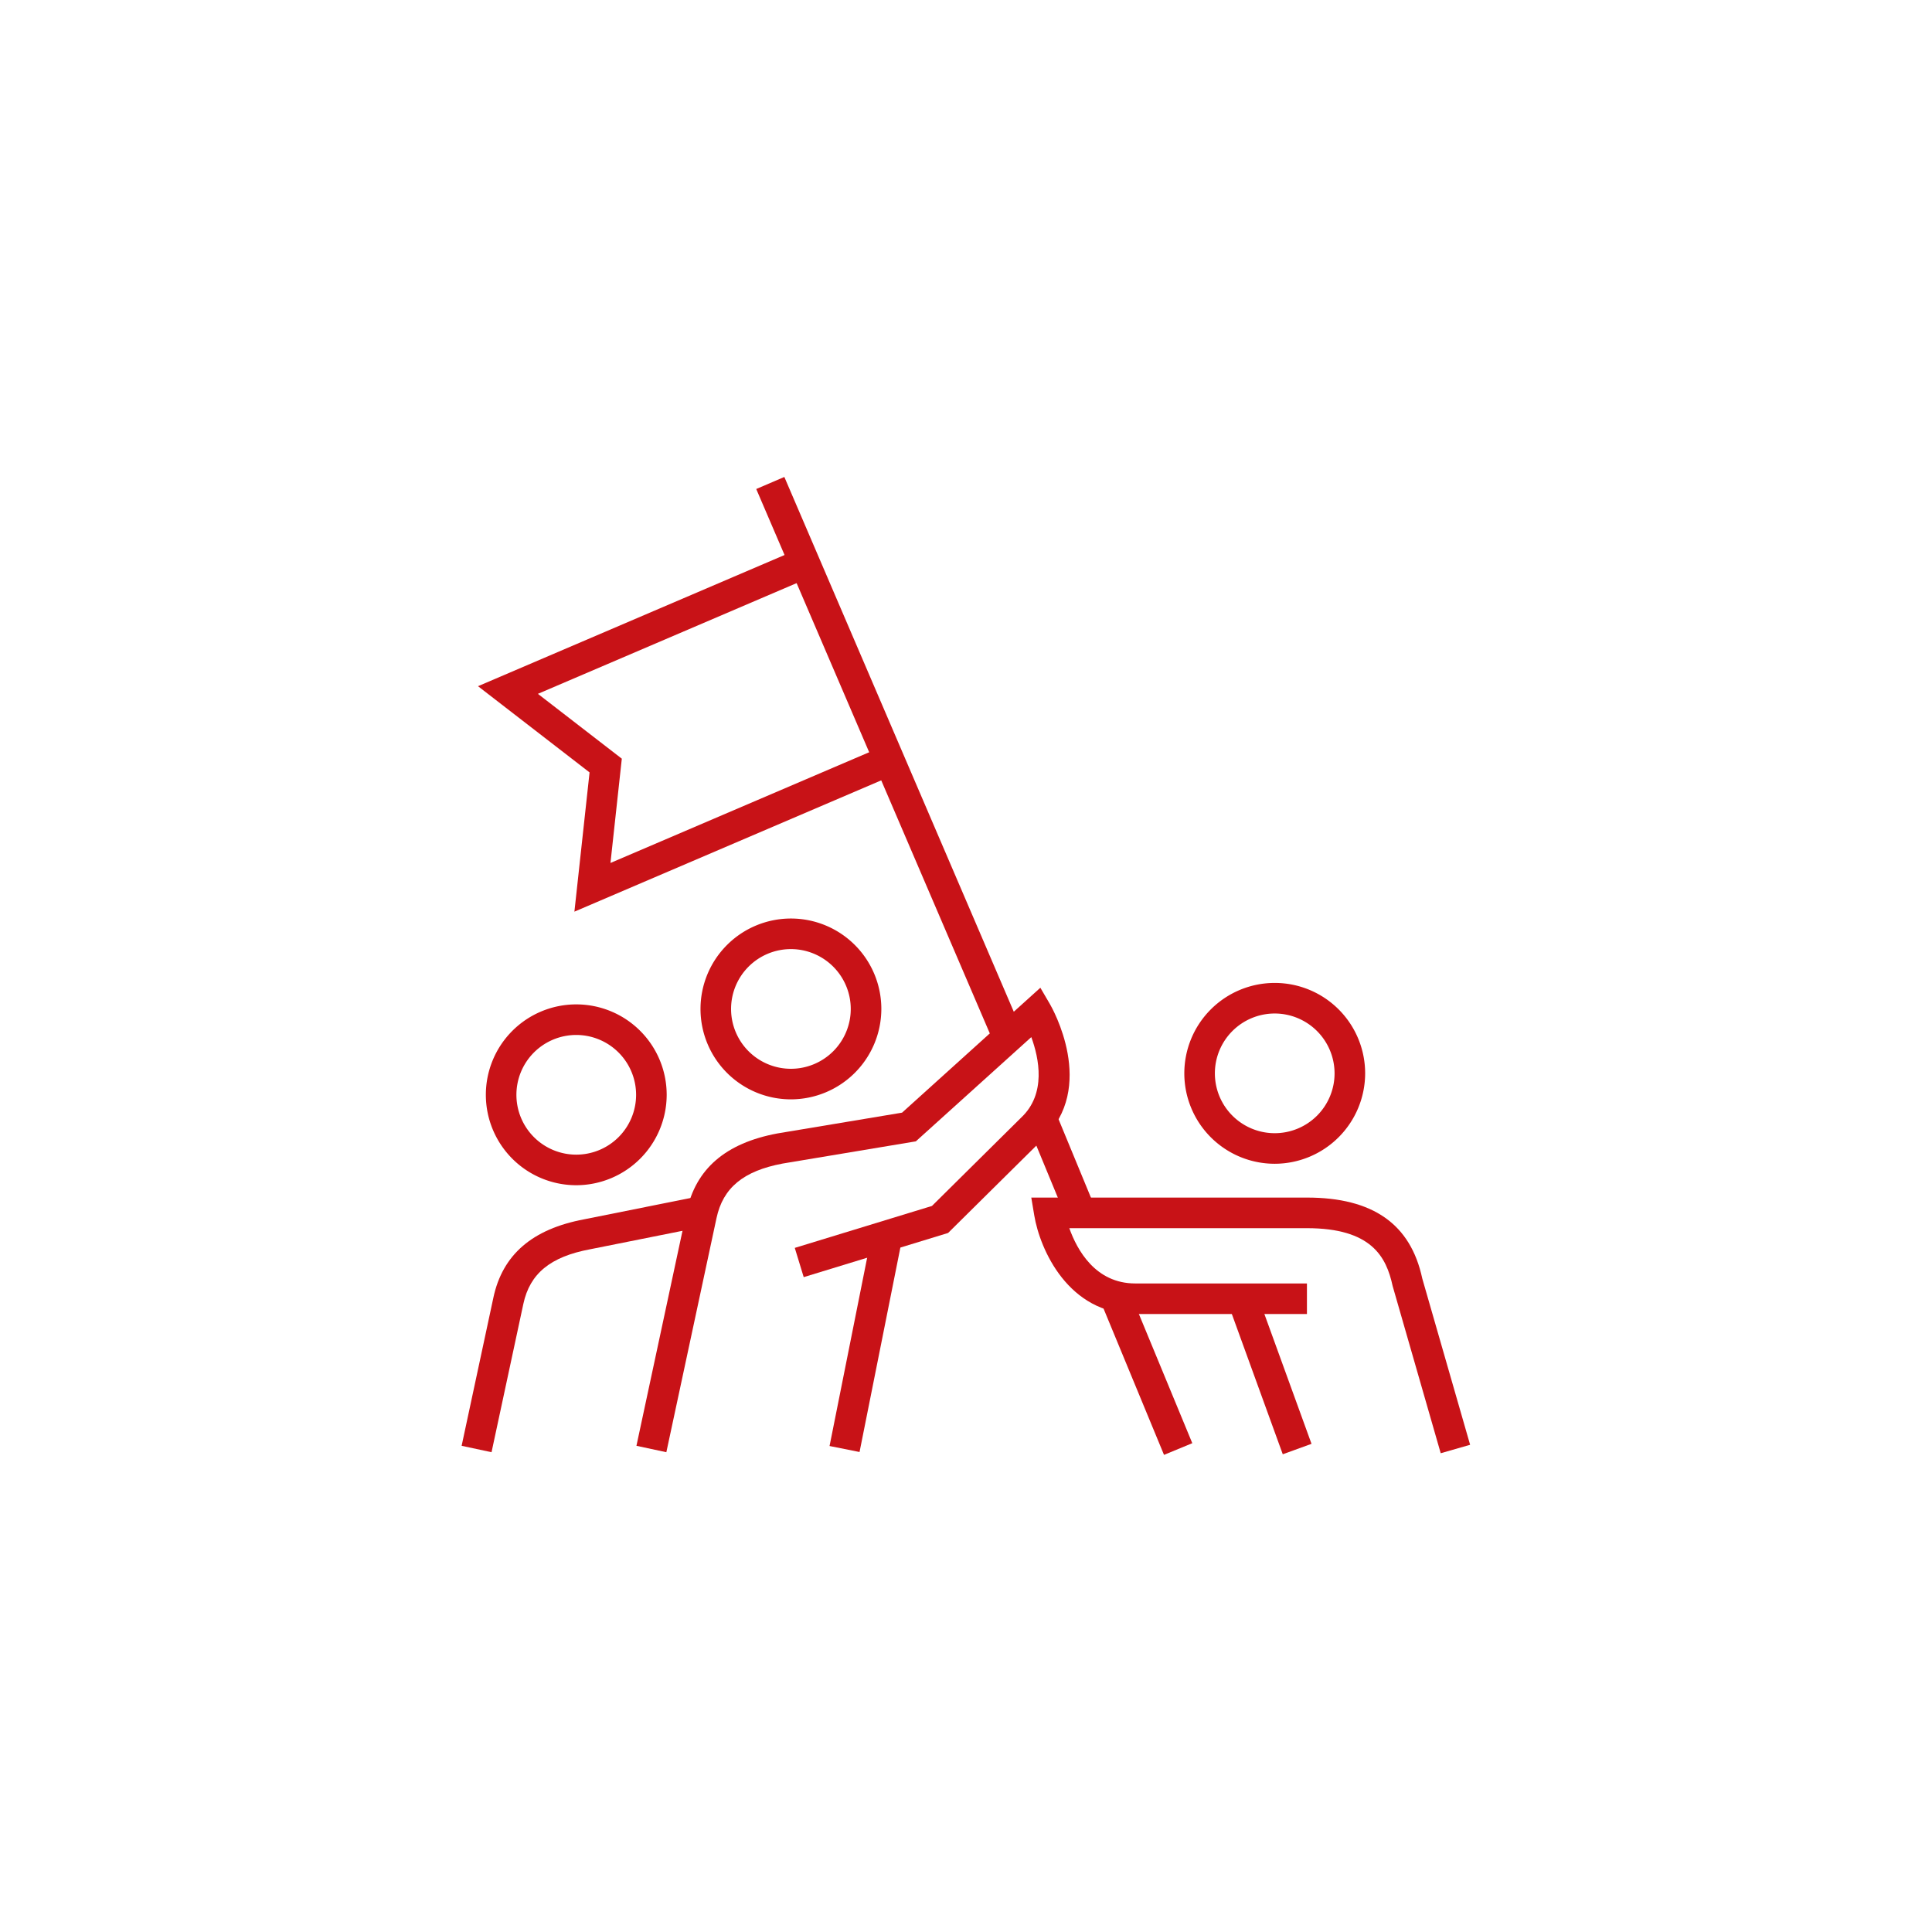
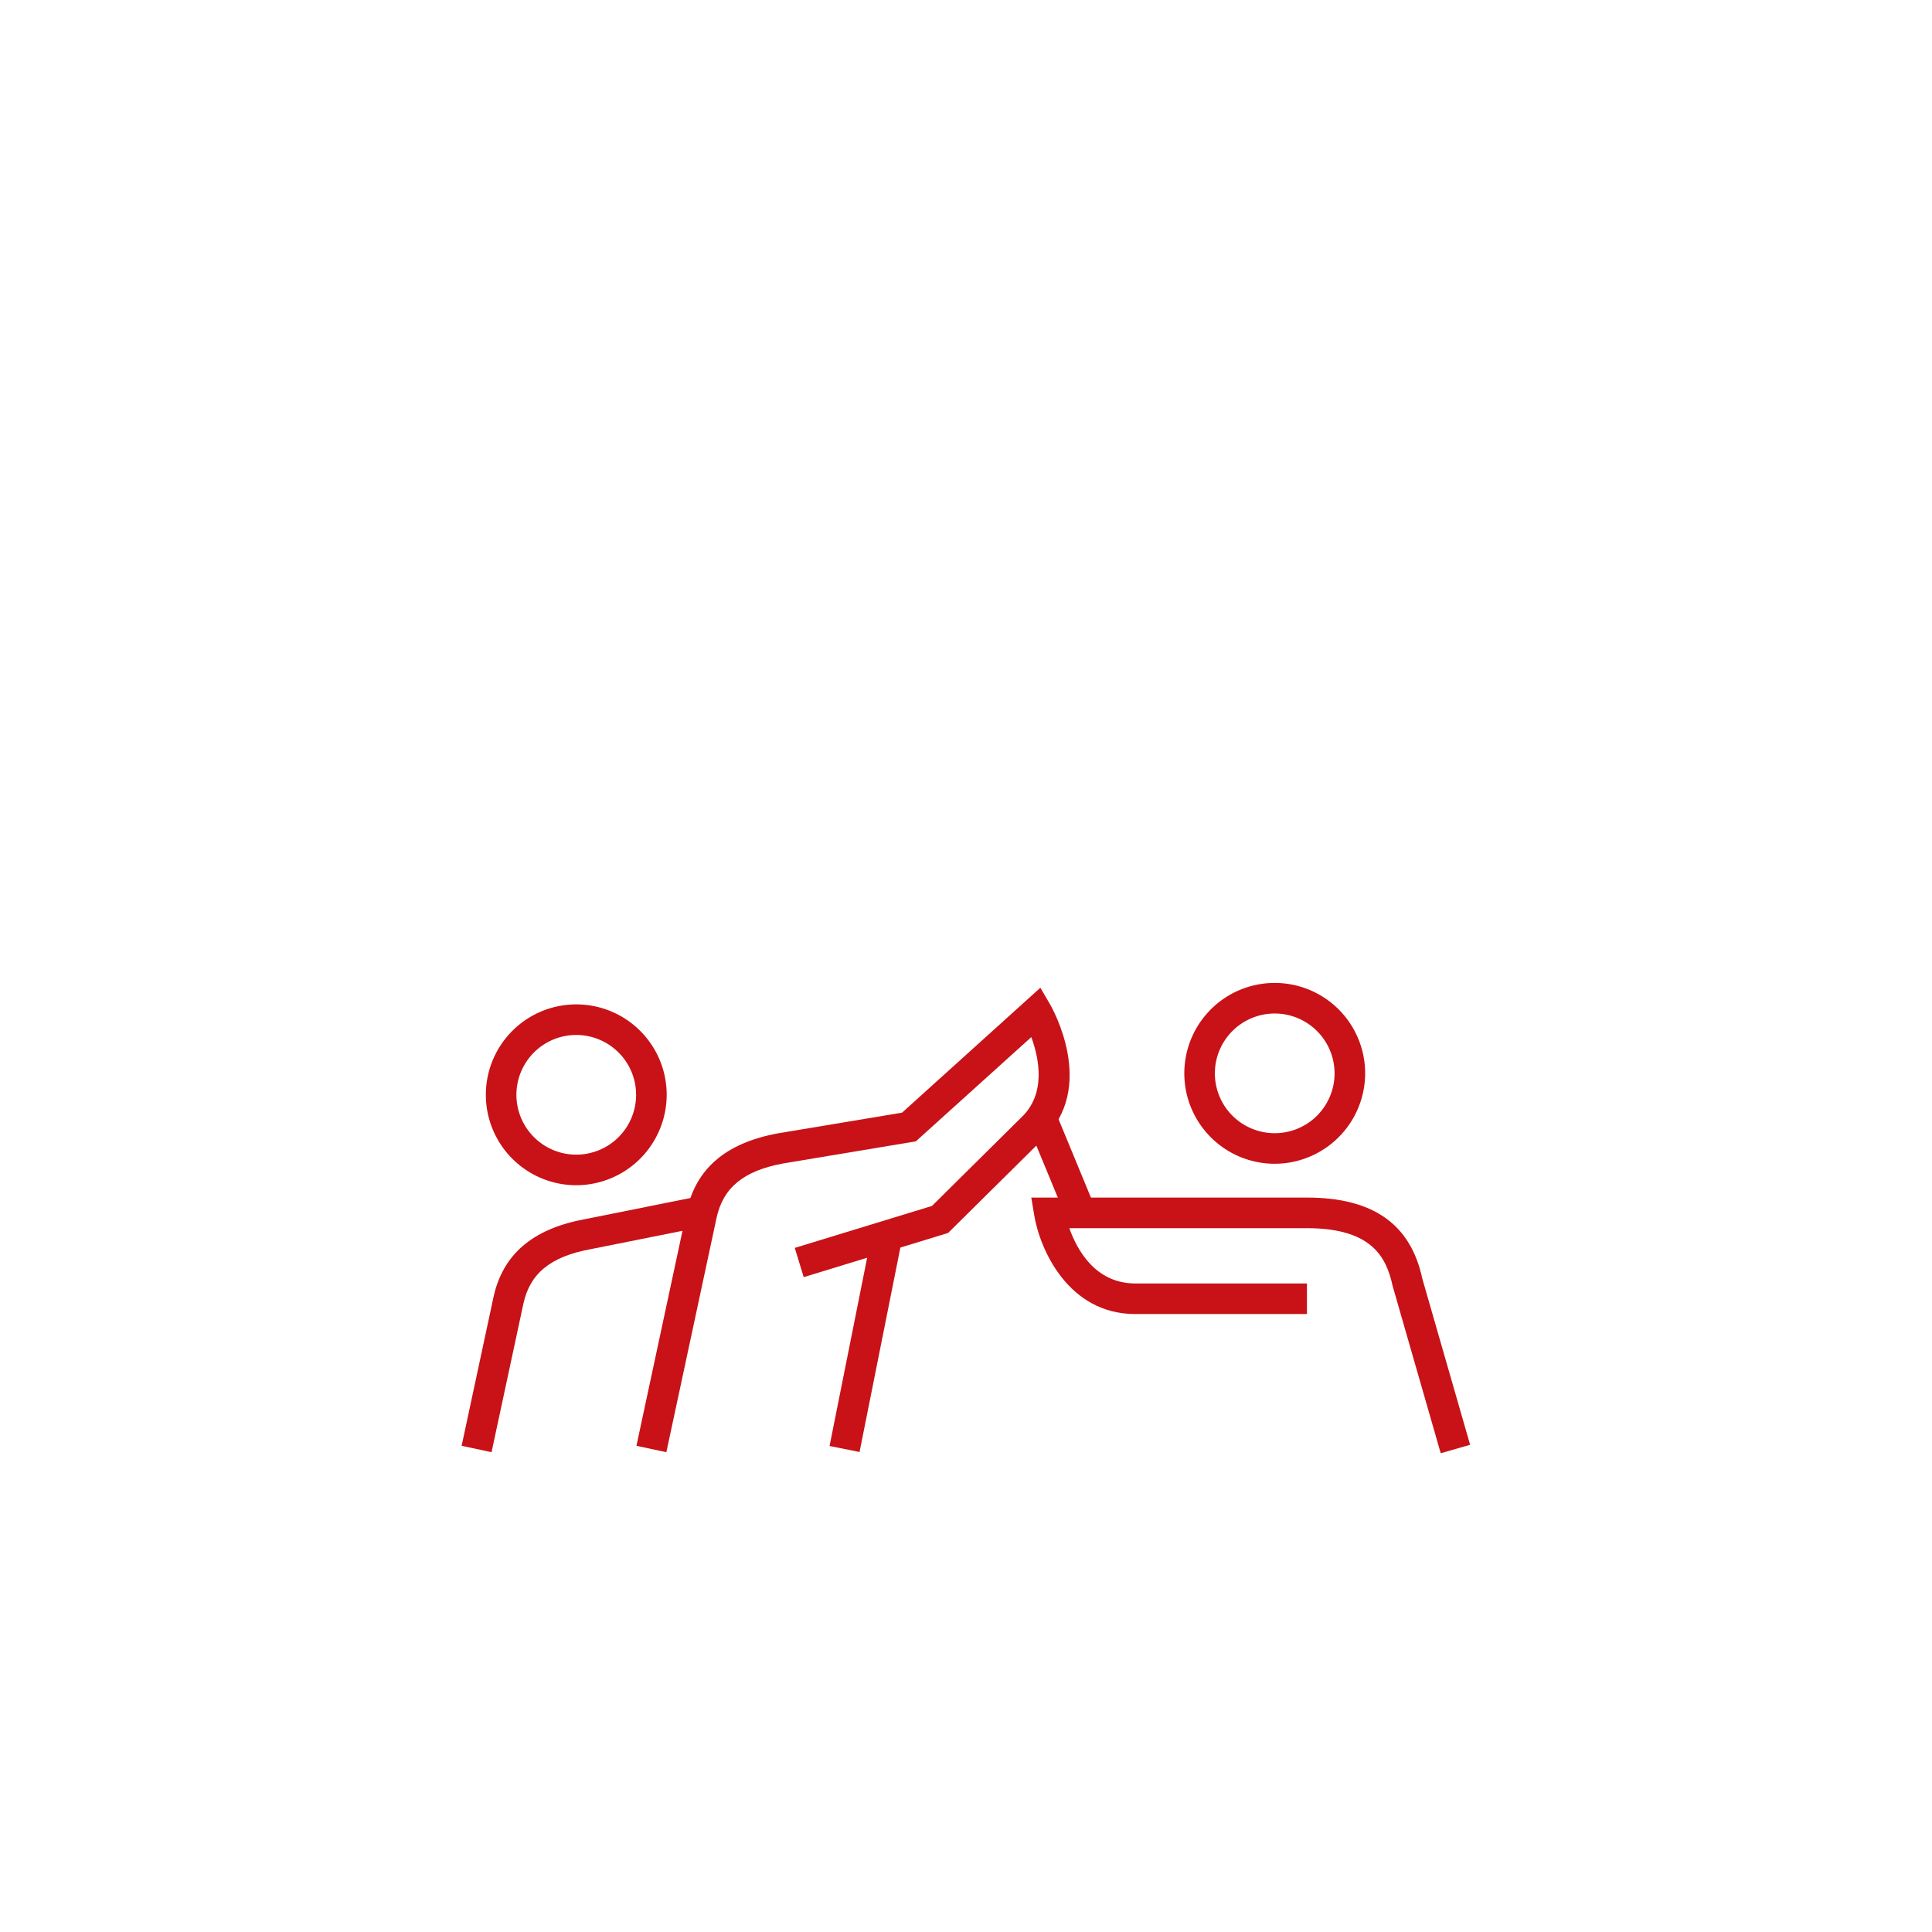
<svg xmlns="http://www.w3.org/2000/svg" width="160" height="160" viewBox="0 0 160 160">
  <g id="_03-01-section-03-img-01" data-name="03-01-section-03-img-01" transform="translate(80 80)">
    <g id="_03-01-section-03-img-01-2" data-name="03-01-section-03-img-01" transform="translate(-80 -80)">
      <rect id="長方形_2484" data-name="長方形 2484" width="160" height="160" fill="#fff" />
      <g id="グループ_2525" data-name="グループ 2525">
-         <path id="パス_4846" data-name="パス 4846" d="M65.5,91.044a7.488,7.488,0,1,1,7.489-7.488A7.5,7.5,0,0,1,65.5,91.044Zm0-12.444a4.956,4.956,0,1,0,4.956,4.956A4.962,4.962,0,0,0,65.5,78.6Z" fill="#c81217" />
        <path id="パス_4847" data-name="パス 4847" d="M47.723,98.155a7.488,7.488,0,1,1,7.489-7.489A7.5,7.5,0,0,1,47.723,98.155Zm0-12.444a4.956,4.956,0,1,0,4.956,4.955A4.961,4.961,0,0,0,47.723,85.711Z" fill="#c81217" />
        <path id="パス_4848" data-name="パス 4848" d="M55.184,120.266l-2.477-.531,4.154-19.388c.762-3.556,3.221-5.676,7.517-6.48l10.327-1.722L86.158,81.8l.786,1.344c.164.28,3.962,6.908-.6,11.218l-7.828,7.747L66.56,105.767l-.74-2.422,11.36-3.473,7.4-7.328c2.08-1.966,1.471-4.9.828-6.655l-9.562,8.633L64.82,96.36c-3.245.608-4.943,2-5.482,4.518Z" fill="#c81217" />
        <rect id="長方形_2485" data-name="長方形 2485" width="18.13" height="2.533" transform="translate(68.7 119.753) rotate(-78.708)" fill="#c81217" />
        <path id="パス_4849" data-name="パス 4849" d="M105.568,96.378a7.488,7.488,0,1,1,7.488-7.489A7.5,7.5,0,0,1,105.568,96.378Zm0-12.444a4.956,4.956,0,1,0,4.955,4.955A4.962,4.962,0,0,0,105.568,83.934Z" fill="#c81217" />
        <path id="パス_4850" data-name="パス 4850" d="M119.314,120.35l-3.984-13.857c-.52-2.407-1.749-4.781-7.1-4.781H88.556c.637,1.794,2.157,4.578,5.457,4.578h14.222v2.533H94.013c-5.536,0-7.89-5.344-8.36-8.17l-.246-1.475h22.828c5.461,0,8.585,2.191,9.551,6.7l3.963,13.773Z" fill="#c81217" />
-         <rect id="長方形_2486" data-name="長方形 2486" width="2.533" height="13.239" transform="translate(101.715 107.992) rotate(-19.955)" fill="#c81217" />
        <path id="パス_4851" data-name="パス 4851" d="M40.707,120.266l-2.477-.531,2.631-12.276c.762-3.555,3.22-5.675,7.517-6.481L57.252,99.2l.5,2.484-8.889,1.777c-3.285.616-4.983,2.011-5.522,4.525Z" fill="#c81217" />
-         <path id="パス_4852" data-name="パス 4852" d="M47.57,75.5l1.255-11.532-9.238-7.14,26.56-11.367,1,2.328-22.6,9.672,6.949,5.37-.94,8.636L73.144,61.8l1,2.328Z" fill="#c81217" />
-         <rect id="長方形_2487" data-name="長方形 2487" width="2.533" height="49.973" transform="translate(62.628 40.498) rotate(-23.222)" fill="#c81217" />
        <rect id="長方形_2488" data-name="長方形 2488" width="2.534" height="8.506" transform="translate(85.074 93.054) rotate(-22.444)" fill="#c81217" />
-         <rect id="長方形_2489" data-name="長方形 2489" width="2.534" height="13.453" transform="matrix(0.924, -0.382, 0.382, 0.924, 91.26, 108.056)" fill="#c81217" />
      </g>
    </g>
  </g>
</svg>